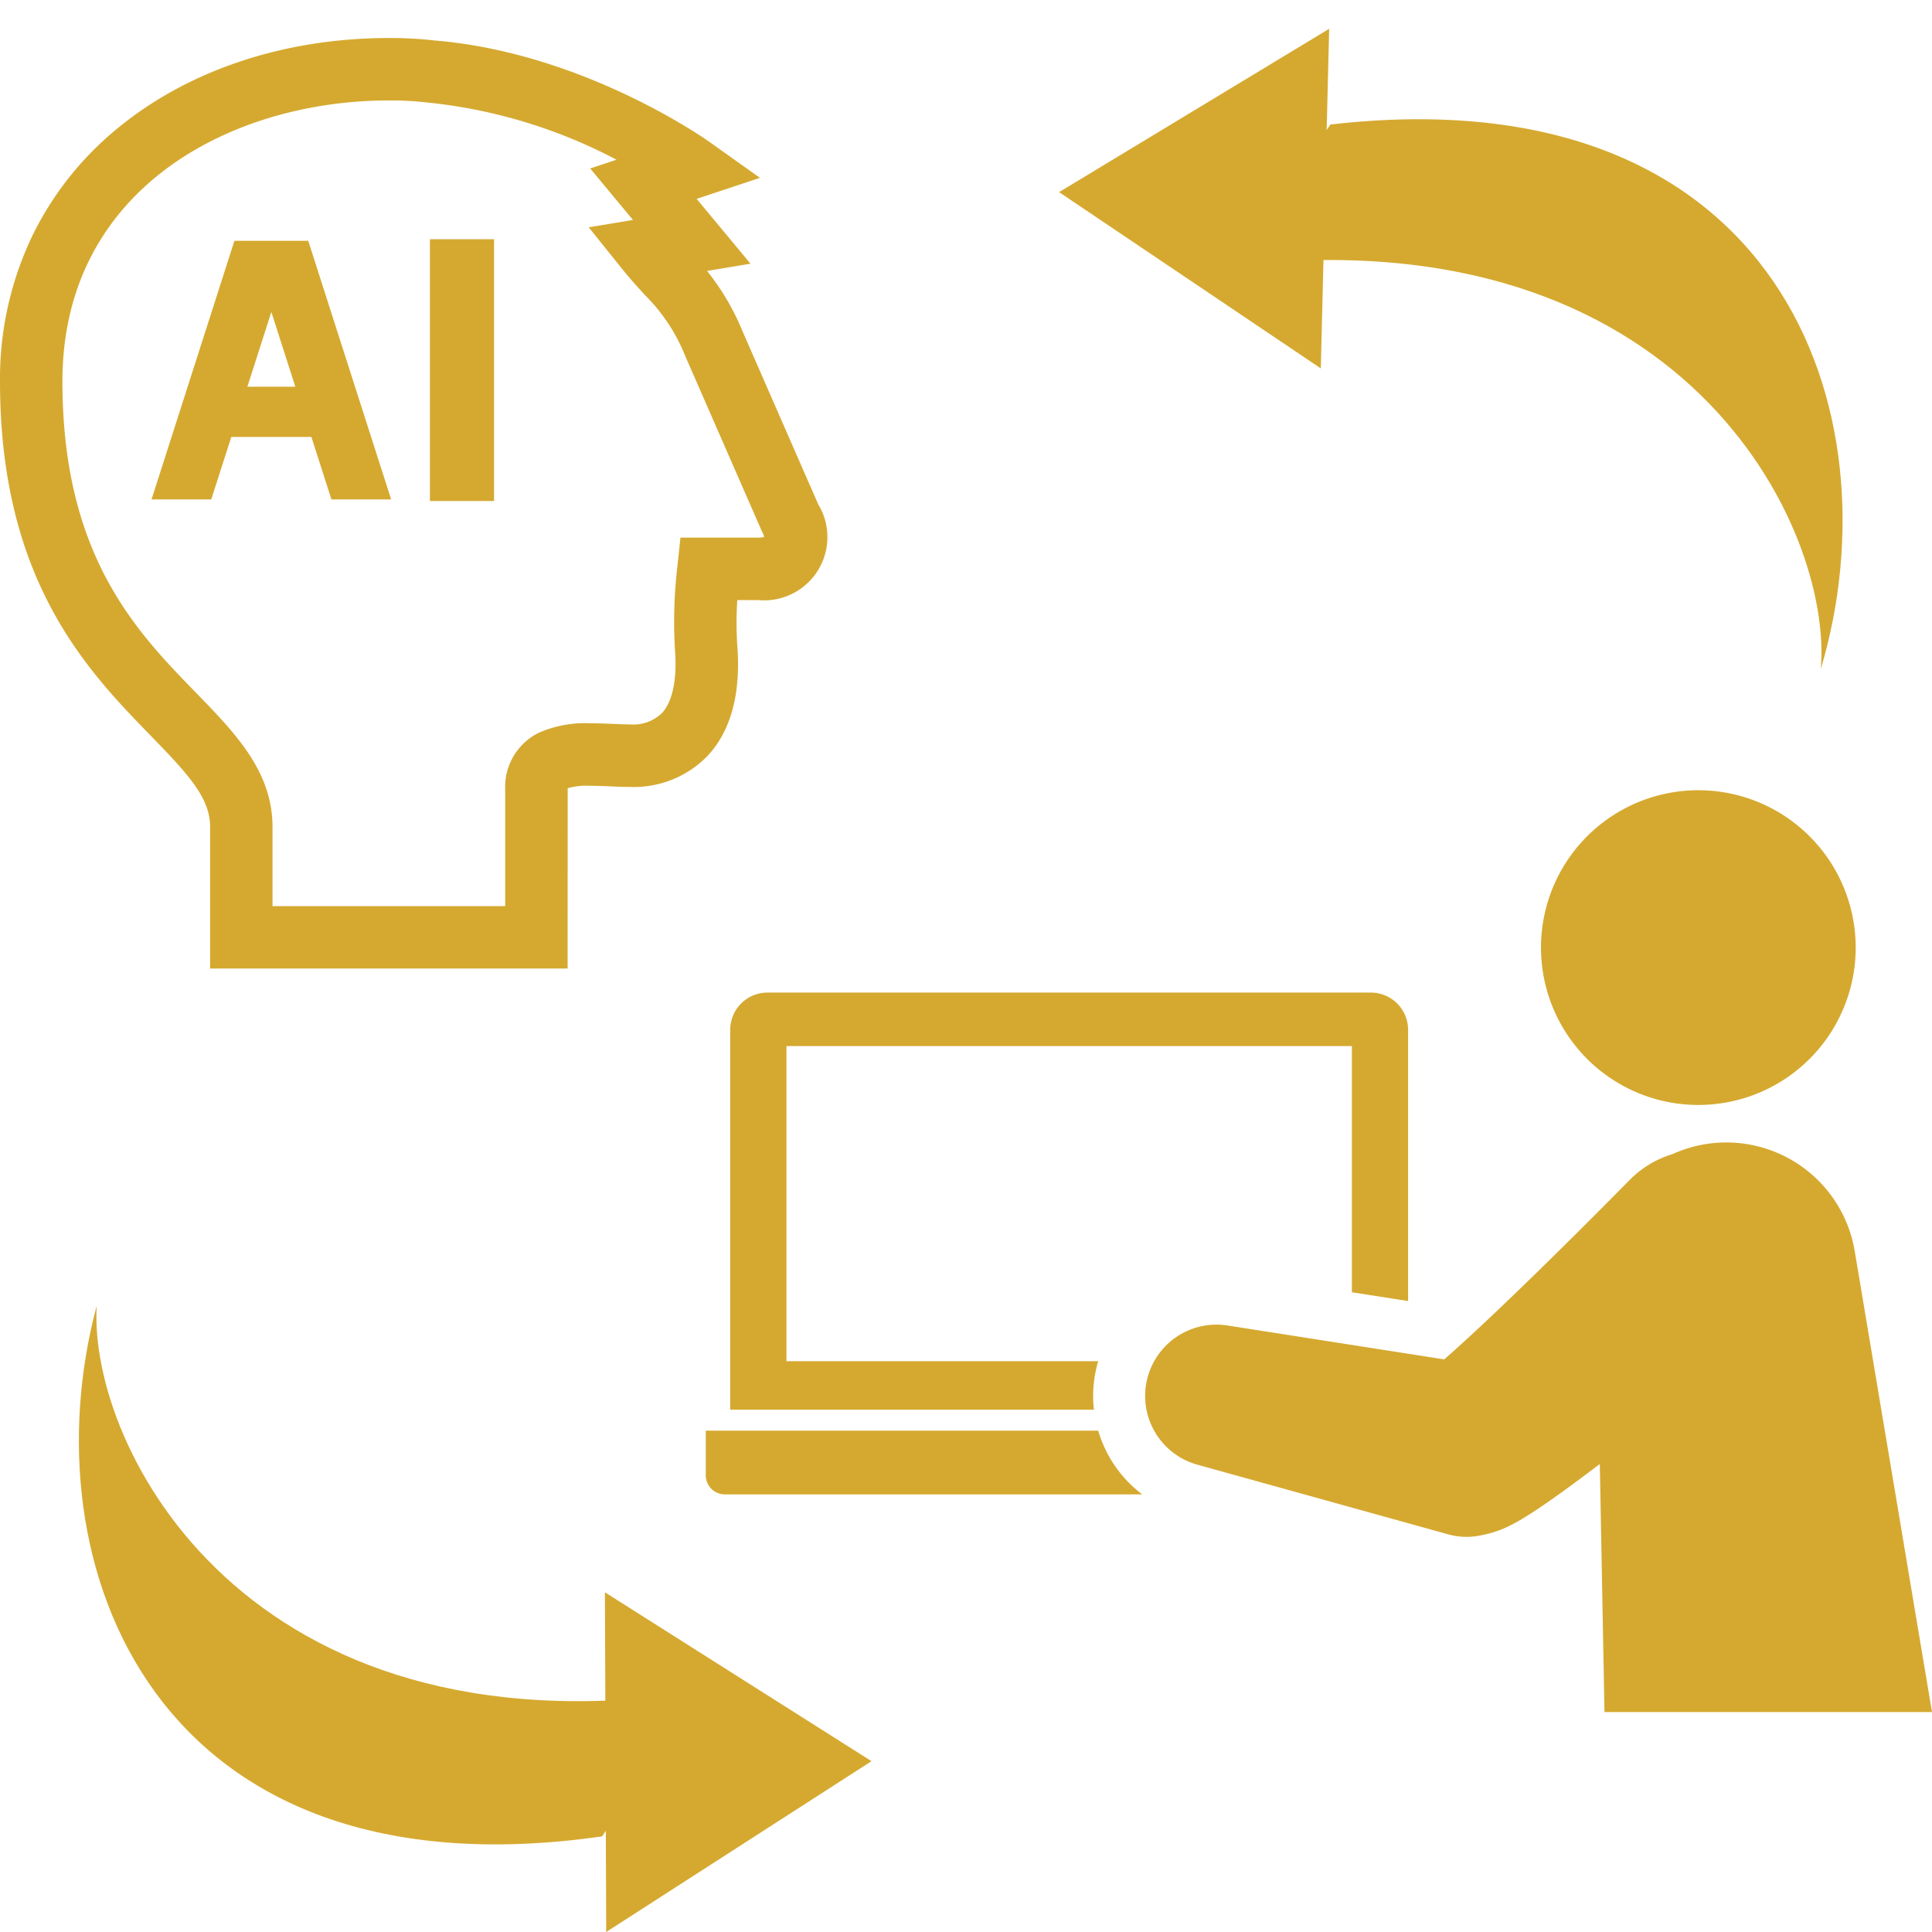
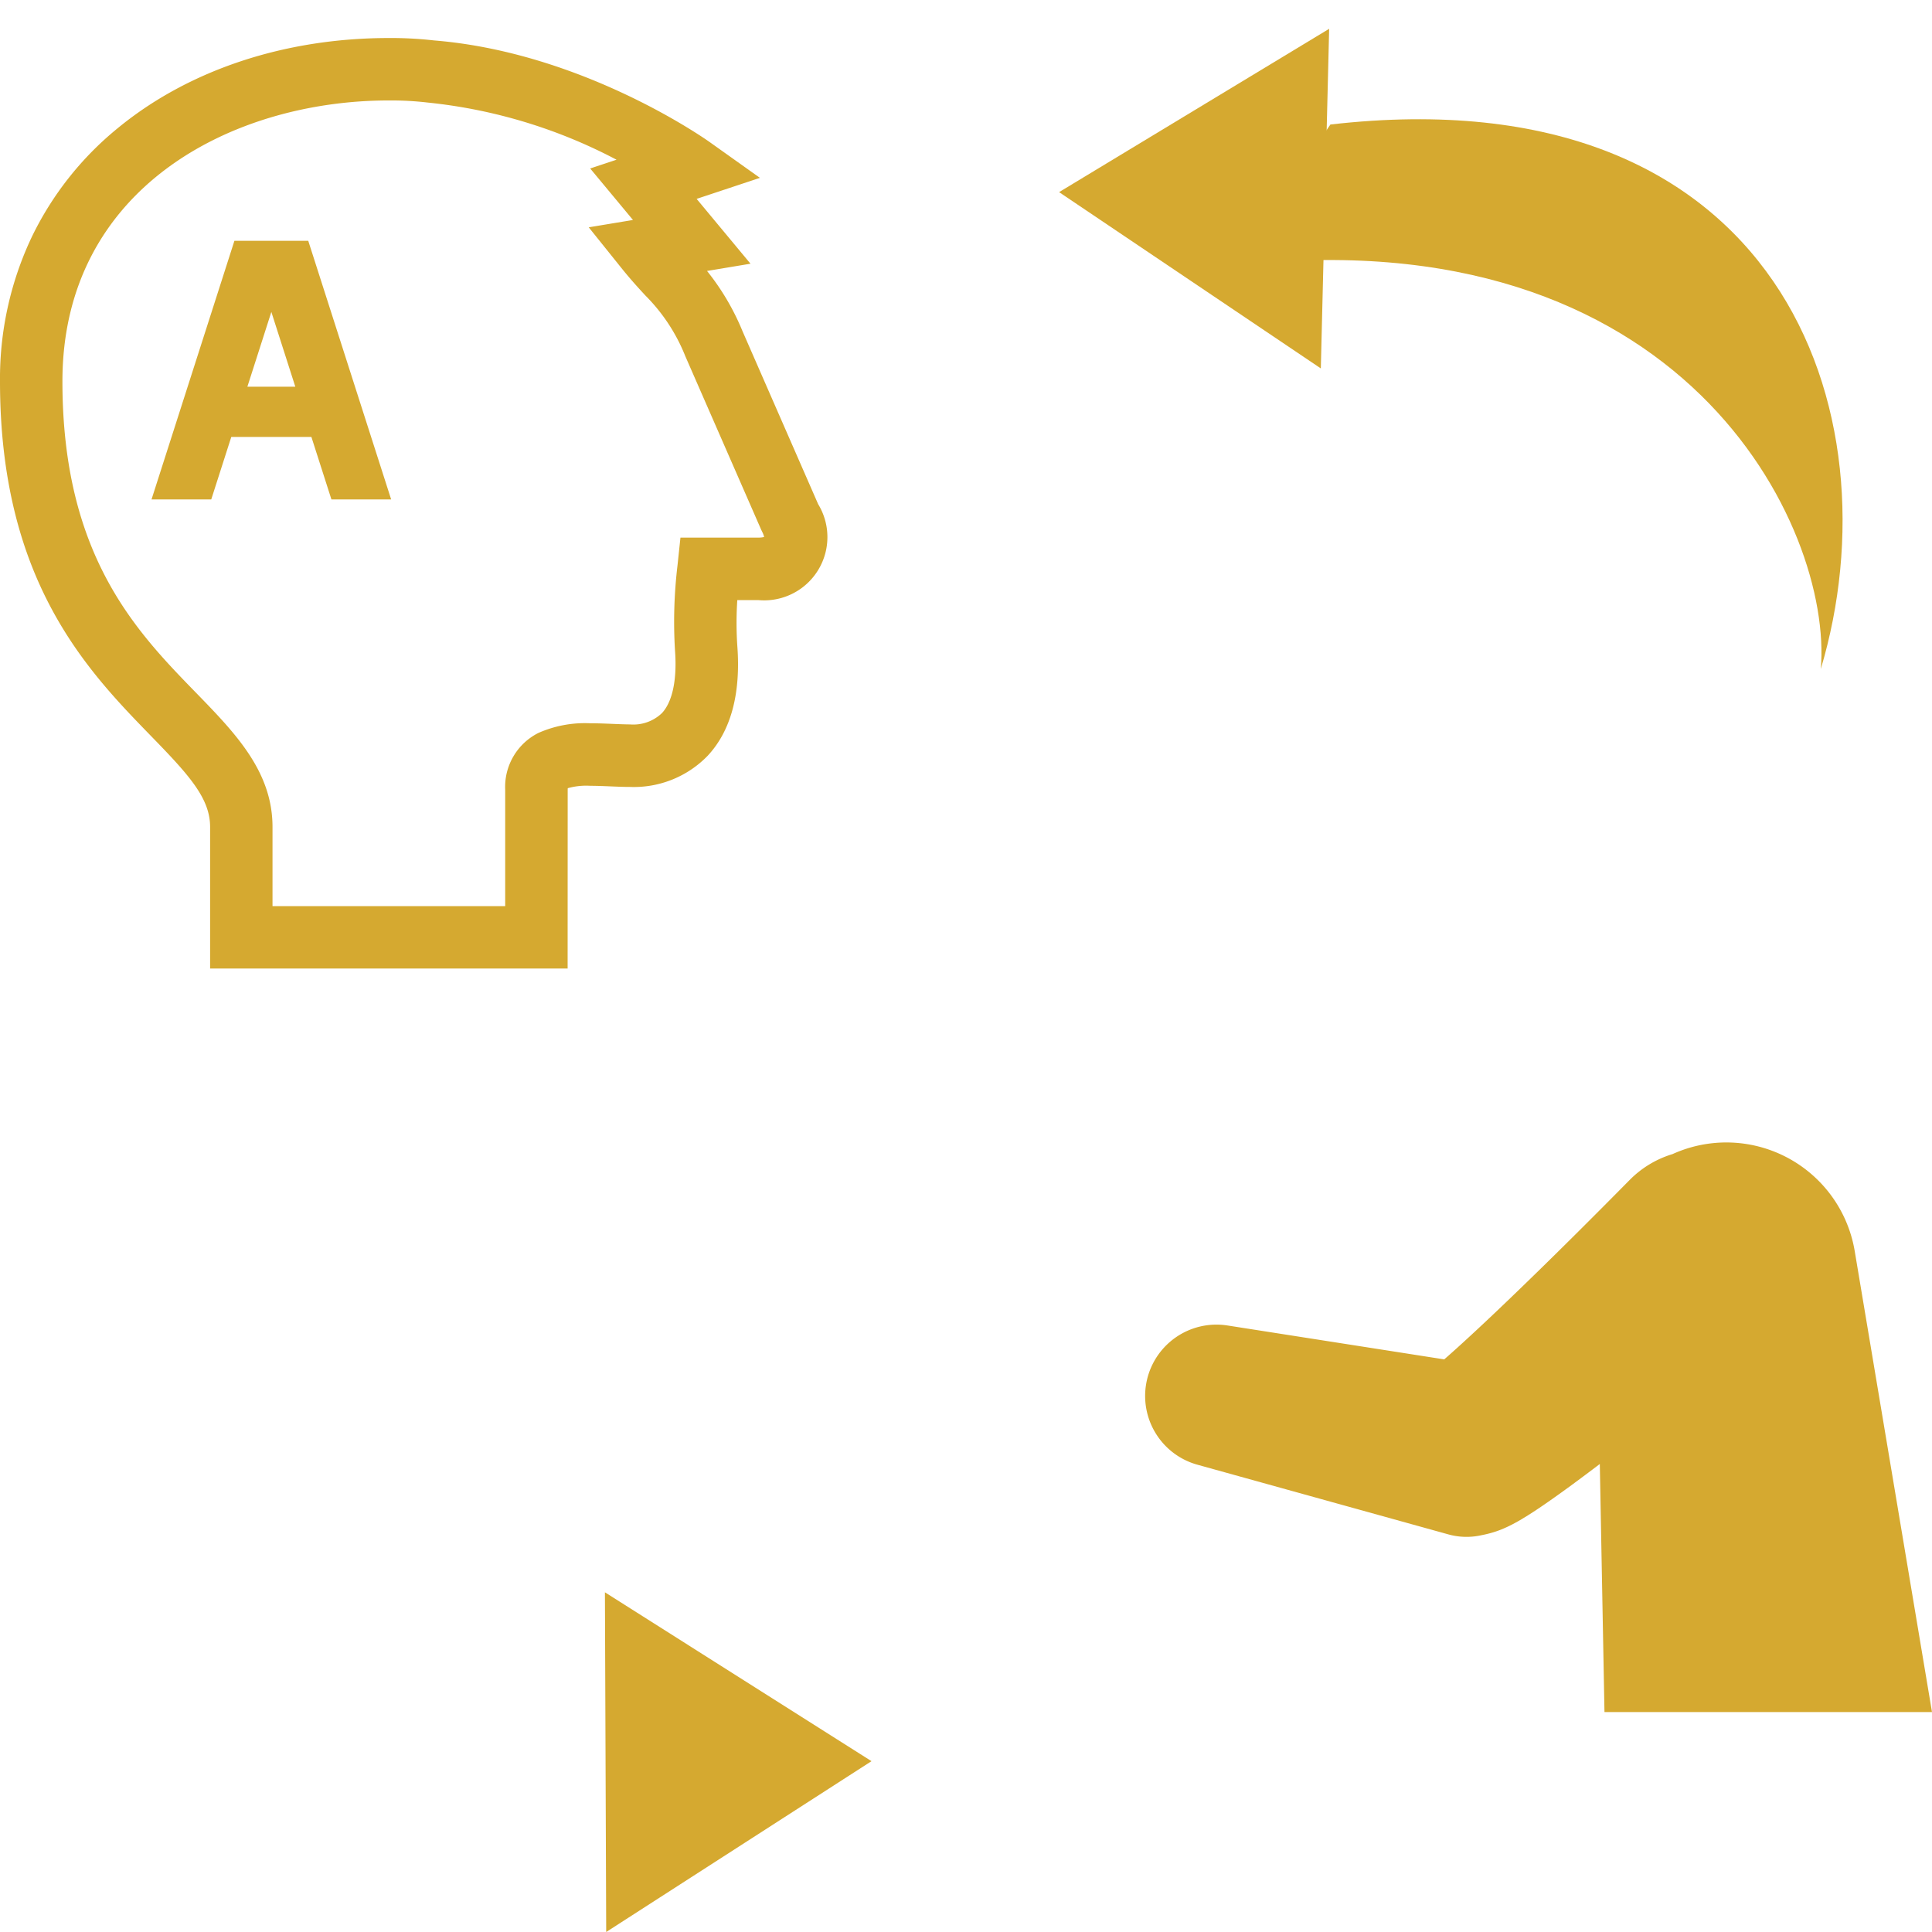
<svg xmlns="http://www.w3.org/2000/svg" width="160" height="160" viewBox="0 0 160 160">
  <defs>
    <clipPath id="clip-path">
      <rect id="長方形_6" data-name="長方形 6" width="160" height="160" transform="translate(527 1107)" fill="#c9c9c9" />
    </clipPath>
    <clipPath id="clip-path-2">
      <rect id="長方形_13" data-name="長方形 13" width="160" height="157.614" fill="none" />
    </clipPath>
  </defs>
  <g id="about_icon03" transform="translate(-527 -1107)">
    <g id="マスクグループ_3" data-name="マスクグループ 3" clip-path="url(#clip-path)">
      <g id="グループ_16" data-name="グループ 16" transform="translate(527 1109.386)">
        <g id="グループ_15" data-name="グループ 15" clip-path="url(#clip-path-2)">
-           <path id="パス_21" data-name="パス 21" d="M130.464,194.921a10.355,10.355,0,0,1-.91-2.15h-32.5v3.7a1.58,1.58,0,0,0,1.576,1.576H133.2a10.184,10.184,0,0,1-2.74-3.129" transform="translate(-38.605 -76.674)" fill="#d5a930" fill-rule="evenodd" />
-           <path id="パス_22" data-name="パス 22" d="M130.851,163.2c.013-.049.03-.1.043-.145h-25.82v-26.1H151.9v20.39l4.654.728V135.611a3.085,3.085,0,0,0-3.084-3.084H103.5a3.086,3.086,0,0,0-3.085,3.084v31.461h30.12a10.19,10.19,0,0,1,.311-3.868" transform="translate(-39.942 -52.712)" fill="#d5a930" fill-rule="evenodd" />
          <path id="パス_23" data-name="パス 23" d="M182.6,185.6a5.621,5.621,0,0,0,2.625.083l.322-.067a8.784,8.784,0,0,0,.99-.27l.242-.086.172-.066.21-.088c.14-.06.279-.123.416-.189l.281-.141.238-.126.211-.116.334-.193.546-.334.457-.293c.576-.376,1.061-.714,1.545-1.054.957-.674,1.849-1.329,2.728-1.987q.608-.454,1.206-.909l.387,20.546h27.124l-6.4-38.176a10.781,10.781,0,0,0-15.085-8.035,8.412,8.412,0,0,0-3.562,2.153c-2.906,2.944-5.833,5.865-8.779,8.718-1.471,1.424-2.95,2.837-4.417,4.19-.729.674-1.459,1.335-2.152,1.941l-17.947-2.807a5.908,5.908,0,0,0-2.493,11.53Z" transform="translate(-62.634 -60.909)" fill="#d5a930" />
-           <path id="パス_24" data-name="パス 24" d="M237.711,120.277a13.032,13.032,0,1,1-10.24-15.325,13.033,13.033,0,0,1,10.24,15.325" transform="translate(-84.28 -41.644)" fill="#d5a930" />
          <path id="パス_25" data-name="パス 25" d="M47.008,78.328H17.4V66.6c0-2.387-1.767-4.318-4.891-7.527C7.229,53.646,0,46.218,0,29.7A27.381,27.381,0,0,1,2.622,17.763a26.451,26.451,0,0,1,7.1-9.007C15.577,3.927,23.56,1.267,32.2,1.267a31.3,31.3,0,0,1,3.751.2C48.22,2.458,58.36,9.59,58.785,9.893l4.15,2.954-5.243,1.741,4.461,5.369-3.6.6a20.174,20.174,0,0,1,2.941,4.994l6.262,14.319a5.239,5.239,0,0,1-4.946,7.946h-1.75a28.526,28.526,0,0,0,0,3.77c.3,3.971-.52,7.036-2.443,9.11a8.507,8.507,0,0,1-6.443,2.593h-.128c-.5-.005-1.017-.027-1.518-.048-.555-.023-1.129-.047-1.657-.047a5.624,5.624,0,0,0-1.853.2c0,.033-.005.074-.005.124Zm-24.44-5.17h19.27V63.516a5,5,0,0,1,2.753-4.7,9.513,9.513,0,0,1,4.275-.8c.636,0,1.264.026,1.873.051.482.02.937.039,1.357.043h.073a3.418,3.418,0,0,0,2.652-.938c.879-.948,1.261-2.8,1.079-5.2a39.243,39.243,0,0,1,.207-7.019l.245-2.313h6.455a1.912,1.912,0,0,0,.476-.052,1.933,1.933,0,0,0-.171-.446L63.044,42,56.758,27.625a14.9,14.9,0,0,0-3.312-5.037c-.558-.605-1.19-1.291-1.923-2.2l-2.766-3.445,3.663-.608-3.544-4.265,2.182-.725A42.836,42.836,0,0,0,35.508,6.62l-.126-.013A26.067,26.067,0,0,0,32.2,6.437C19.184,6.437,5.17,13.715,5.17,29.7c0,14.422,6.123,20.713,11.043,25.768,3.268,3.358,6.355,6.529,6.355,11.133Z" transform="translate(0 -0.504)" fill="#d5a930" />
-           <rect id="長方形_12" data-name="長方形 12" width="5.312" height="21.681" transform="translate(35.604 17.426)" fill="#d5a930" />
          <path id="パス_26" data-name="パス 26" d="M27.442,45.393h6.633l1.66,5.179h4.946l-6.866-21.42H27.7l-6.865,21.42h4.946Zm3.317-10.35,1.984,6.192H28.774Z" transform="translate(-8.287 -11.595)" fill="#d5a930" />
          <path id="パス_27" data-name="パス 27" d="M177.642,12.872c37.293-4.284,46.956,23.854,40.611,45.094,1.007-11.721-11.349-37.682-48.642-33.4Z" transform="translate(-67.463 -4.946)" fill="#d5a930" />
          <path id="パス_28" data-name="パス 28" d="M167.31,28.125l-21.676-14.6L168,0Z" transform="translate(-57.925 0)" fill="#d5a930" />
-           <path id="パス_29" data-name="パス 29" d="M54.184,219.542c-37.158,5.332-47.609-22.524-41.863-43.934-.677,11.745,12.4,37.348,49.562,32.016Z" transform="translate(-4.314 -69.848)" fill="#d5a930" />
          <path id="パス_30" data-name="パス 30" d="M83.183,214.995,105.26,228.98,83.289,243.127Z" transform="translate(-33.086 -85.513)" fill="#d5a930" />
        </g>
      </g>
    </g>
  </g>
</svg>